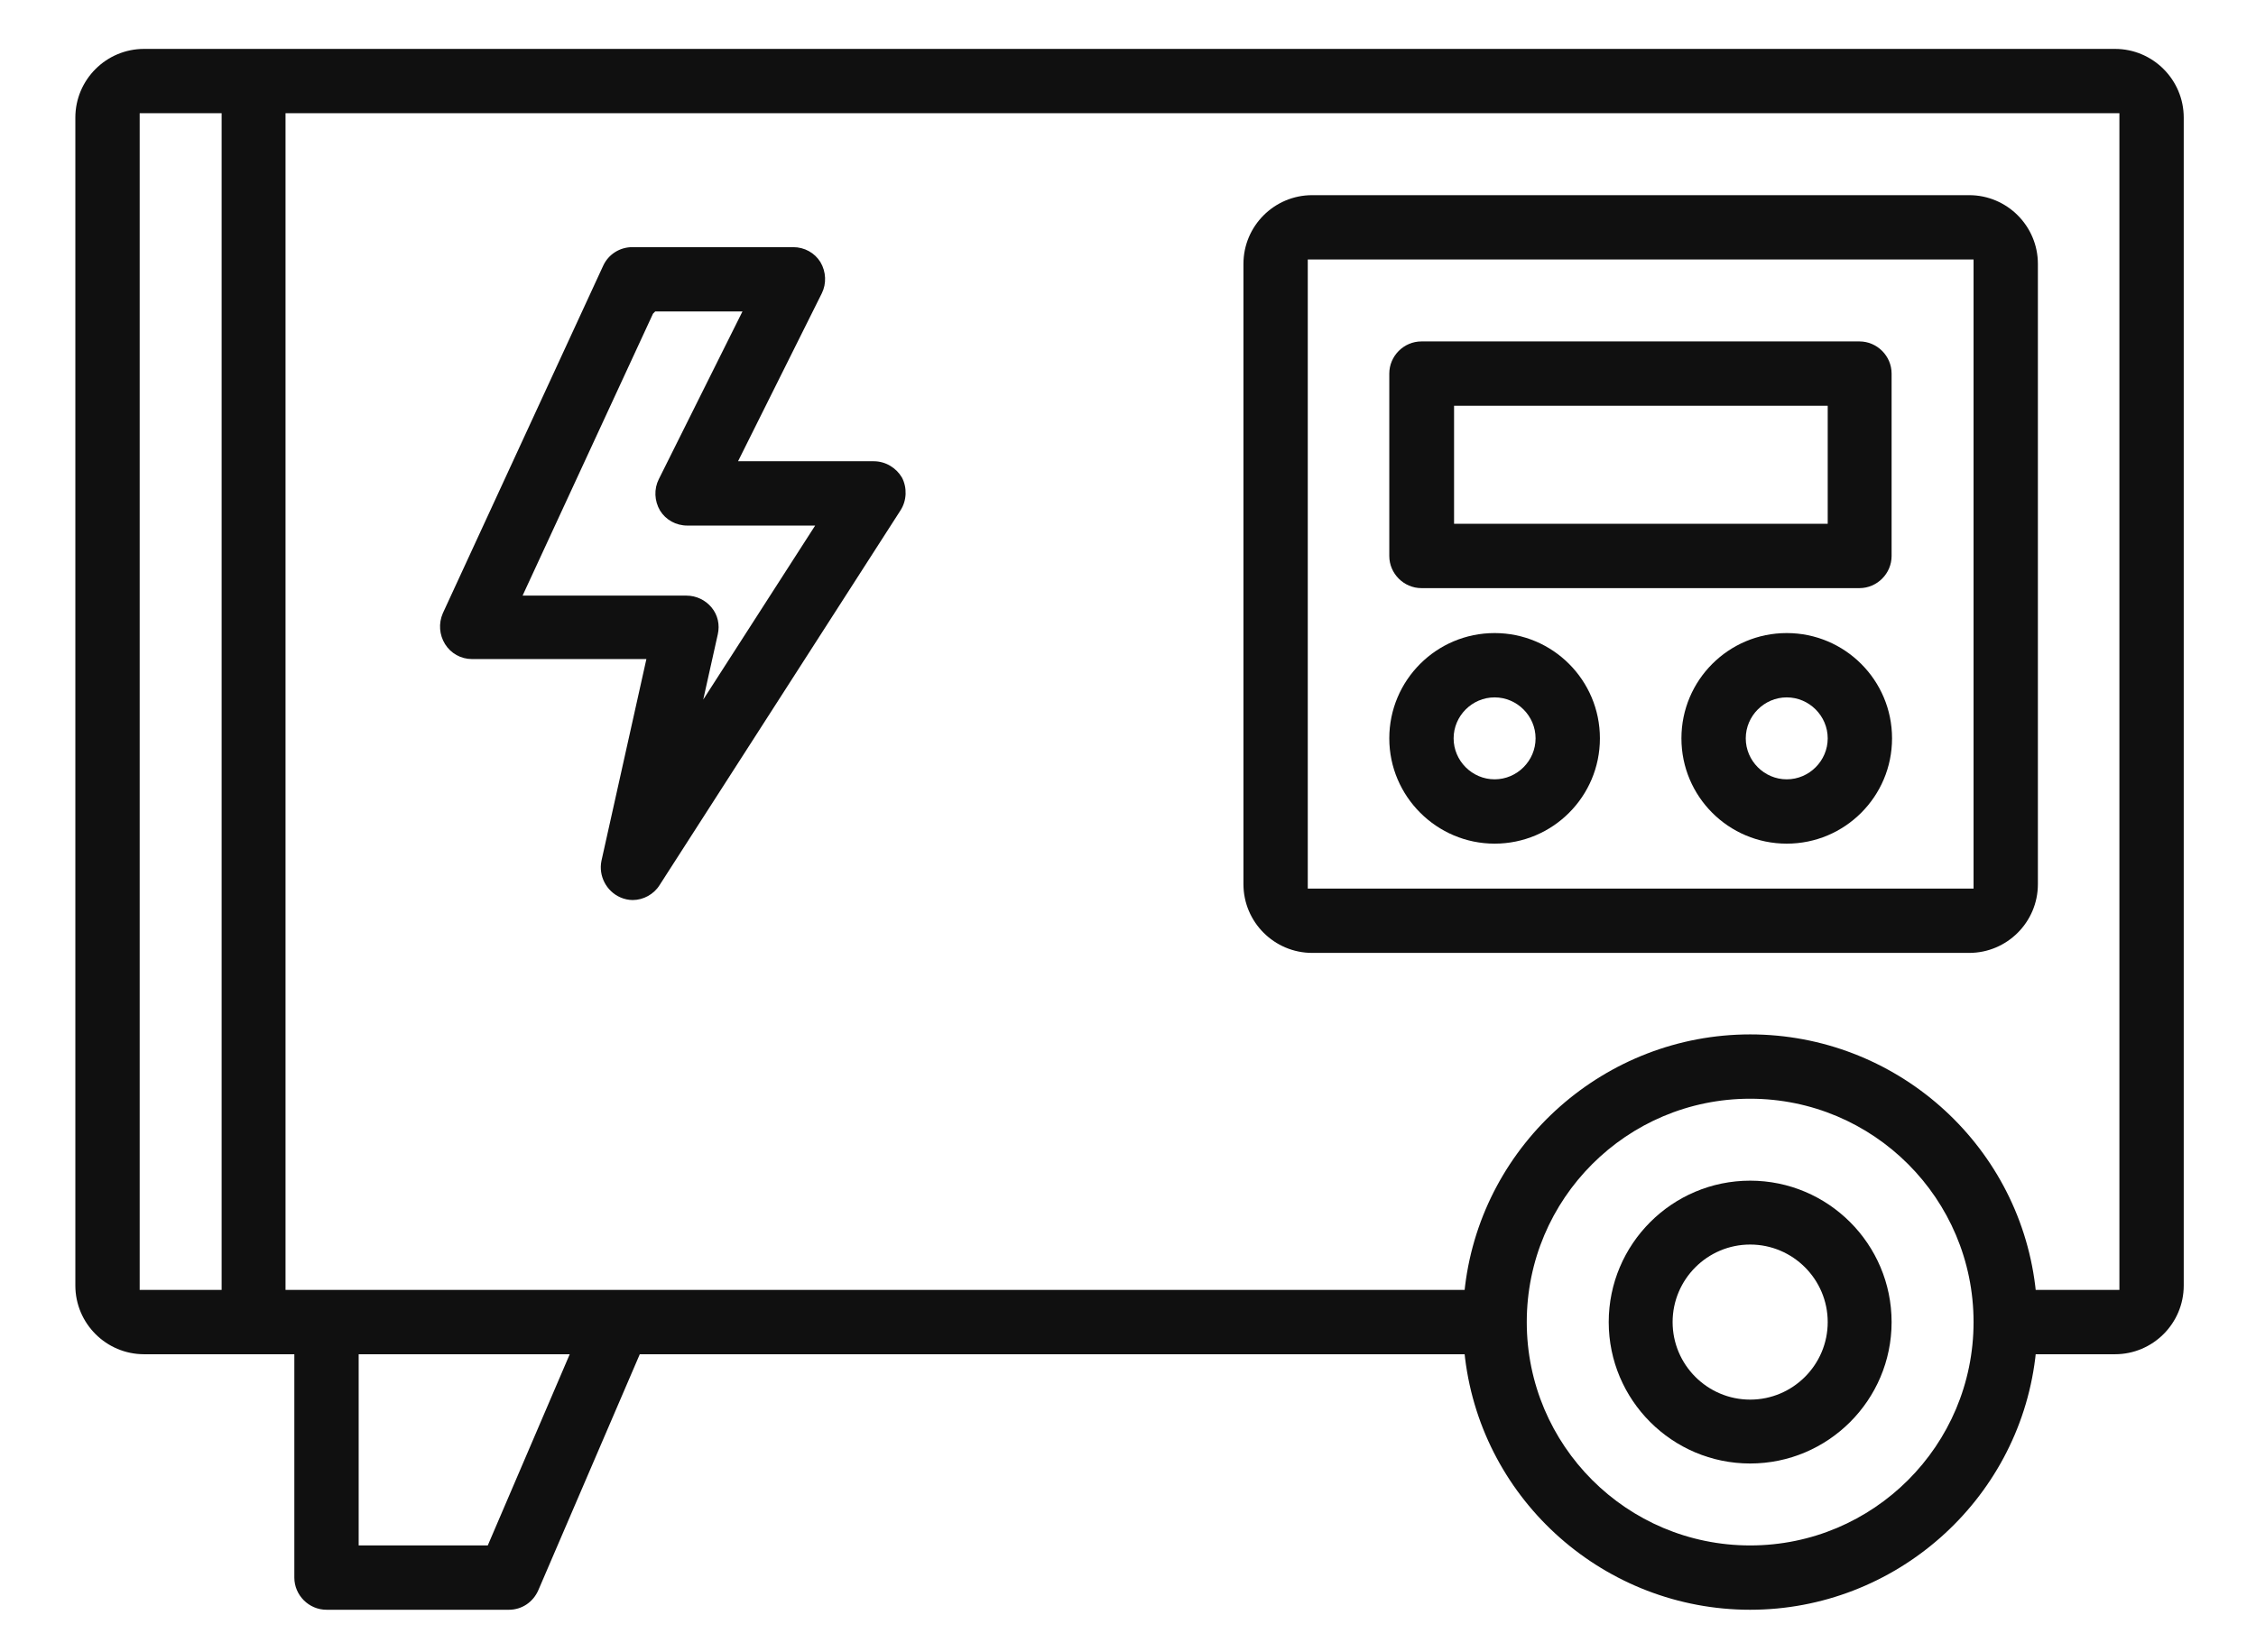
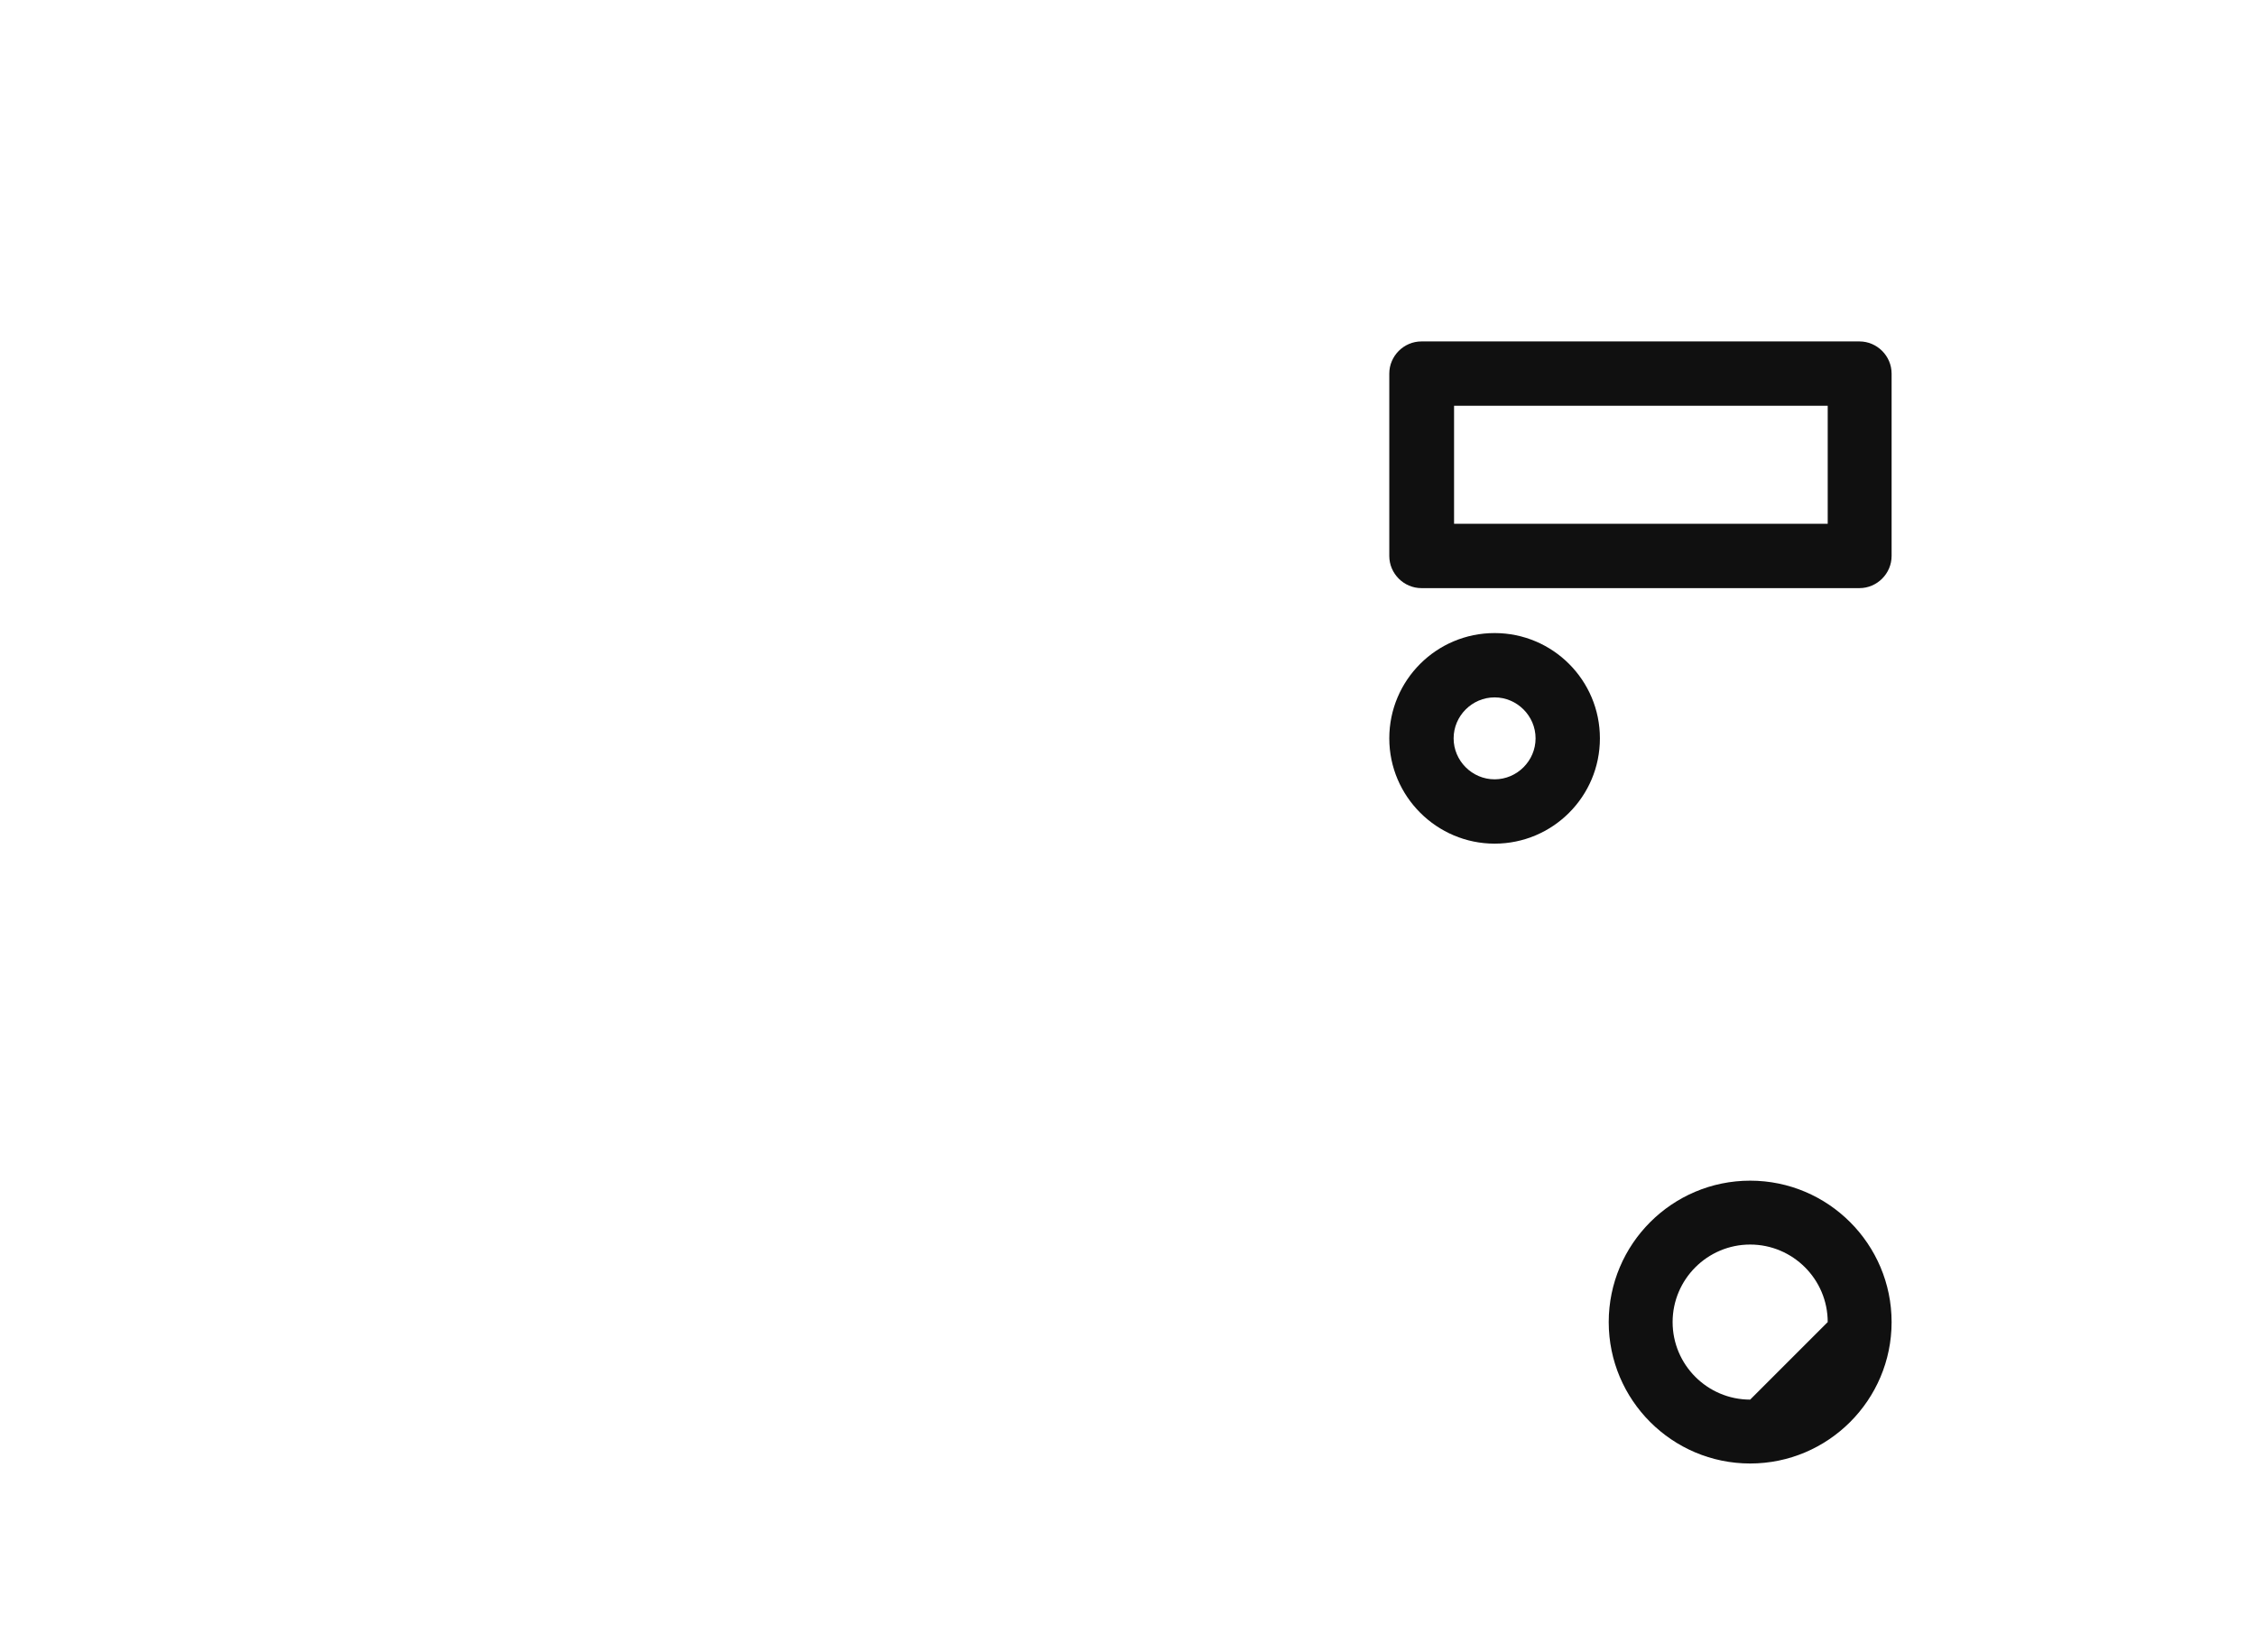
<svg xmlns="http://www.w3.org/2000/svg" id="Layer_1" x="0px" y="0px" viewBox="0 0 512 375" style="enable-background:new 0 0 512 375;" xml:space="preserve">
  <style type="text/css">	.st0{fill:#FFFFFF;}	.st1{fill-rule:evenodd;clip-rule:evenodd;fill:#FFFFFF;}	.st2{fill:#101010;}	.st3{fill:#F4C70B;}</style>
  <g>
-     <path class="st2" d="M297.8,216.3h149.1c8.6,0,15.6-7,15.6-15.6V59.9c0-8.6-7-15.6-15.6-15.6H297.8c-8.6,0-15.6,7-15.6,15.6v140.8  C282.2,209.3,289.2,216.3,297.8,216.3z M296.8,58.9h151.1v142.8H296.8V58.9z" />
-     <path class="st2" d="M405.5,191.5c13.2,0,23.9-10.7,23.9-23.9s-10.7-23.9-23.9-23.9c-13.2,0-23.9,10.7-23.9,23.9  S392.3,191.5,405.5,191.5z M405.5,158.3c5.1,0,9.3,4.2,9.3,9.3c0,5.1-4.2,9.3-9.3,9.3s-9.3-4.2-9.3-9.3  C396.2,162.5,400.4,158.3,405.5,158.3z" />
    <path class="st2" d="M429.3,84.8c0-4-3.3-7.3-7.3-7.3h-99.4c-4,0-7.3,3.3-7.3,7.3v41.4c0,4,3.3,7.3,7.3,7.3h99.4  c4,0,7.3-3.3,7.3-7.3V84.8z M414.8,118.9h-84.8V92.1h84.8V118.9z" />
    <path class="st2" d="M339.2,191.5c13.2,0,23.9-10.7,23.9-23.9s-10.7-23.9-23.9-23.9s-23.9,10.7-23.9,23.9S326.1,191.5,339.2,191.5z   M339.2,158.3c5.1,0,9.3,4.2,9.3,9.3c0,5.1-4.2,9.3-9.3,9.3s-9.3-4.2-9.3-9.3C329.9,162.5,334.1,158.3,339.2,158.3z" />
-     <path class="st2" d="M198.3,104.7h-30.8l19-38.1c1.1-2.2,1-4.9-0.3-7.1c-1.3-2.1-3.6-3.4-6.2-3.4h-36.5c-2.8,0-5.4,1.6-6.6,4.2  l-36.4,78.9c-1,2.3-0.8,4.9,0.5,7c1.3,2.1,3.6,3.4,6.1,3.4h39.6l-10.2,45.8c-0.7,3.4,1.1,6.9,4.3,8.3c0.9,0.4,1.9,0.6,2.8,0.6  c2.4,0,4.8-1.3,6.1-3.4l54.7-85.1c1.4-2.2,1.5-5.1,0.3-7.4C203.4,106.2,201,104.7,198.3,104.7z M159.6,158.8l3.3-14.8  c0.5-2.2,0-4.4-1.4-6.1c-1.4-1.7-3.5-2.7-5.7-2.7h-37.2l29.6-64l0.5-0.5h19.8l-19,38.1c-1.1,2.2-1,4.9,0.3,7.1  c1.3,2.1,3.6,3.4,6.2,3.4H185L159.6,158.8z" />
-     <path class="st2" d="M462,307.4h18c8.6,0,15.6-7,15.6-15.6V26.7c0-8.6-7-15.6-15.6-15.6H32.7c-8.6,0-15.6,7-15.6,15.6v265.1  c0,8.6,7,15.6,15.6,15.6h34.1v50.7c0,4,3.3,7.3,7.3,7.3h41.4c2.9,0,5.5-1.7,6.7-4.5l23-53.5h187.2l0.1,0.9  c4,32.6,31.9,57.1,64.7,57.1s60.7-24.6,64.7-57.1L462,307.4z M50.2,292.8H31.7V25.7h18.6V292.8z M110.7,350.8H81.4v-43.4h47.9  L110.7,350.8z M332.4,292.8H64.8V25.7H481v267.1h-19l-0.1-0.9c-4-32.6-31.9-57.1-64.7-57.1s-60.7,24.6-64.7,57.1L332.4,292.8z   M397.2,350.8c-28,0-50.7-22.7-50.7-50.7s22.7-50.7,50.7-50.7s50.7,22.7,50.7,50.7S425.2,350.8,397.2,350.8z" />
-     <path class="st2" d="M397.2,268c-17.7,0-32.1,14.4-32.1,32.1s14.4,32.1,32.1,32.1s32.1-14.4,32.1-32.1S414.9,268,397.2,268z   M397.2,317.7c-9.7,0-17.6-7.9-17.6-17.6s7.9-17.6,17.6-17.6s17.6,7.9,17.6,17.6S406.9,317.7,397.2,317.7z" />
+     <path class="st2" d="M397.2,268c-17.7,0-32.1,14.4-32.1,32.1s14.4,32.1,32.1,32.1s32.1-14.4,32.1-32.1S414.9,268,397.2,268z   M397.2,317.7c-9.7,0-17.6-7.9-17.6-17.6s7.9-17.6,17.6-17.6s17.6,7.9,17.6,17.6z" />
  </g>
</svg>